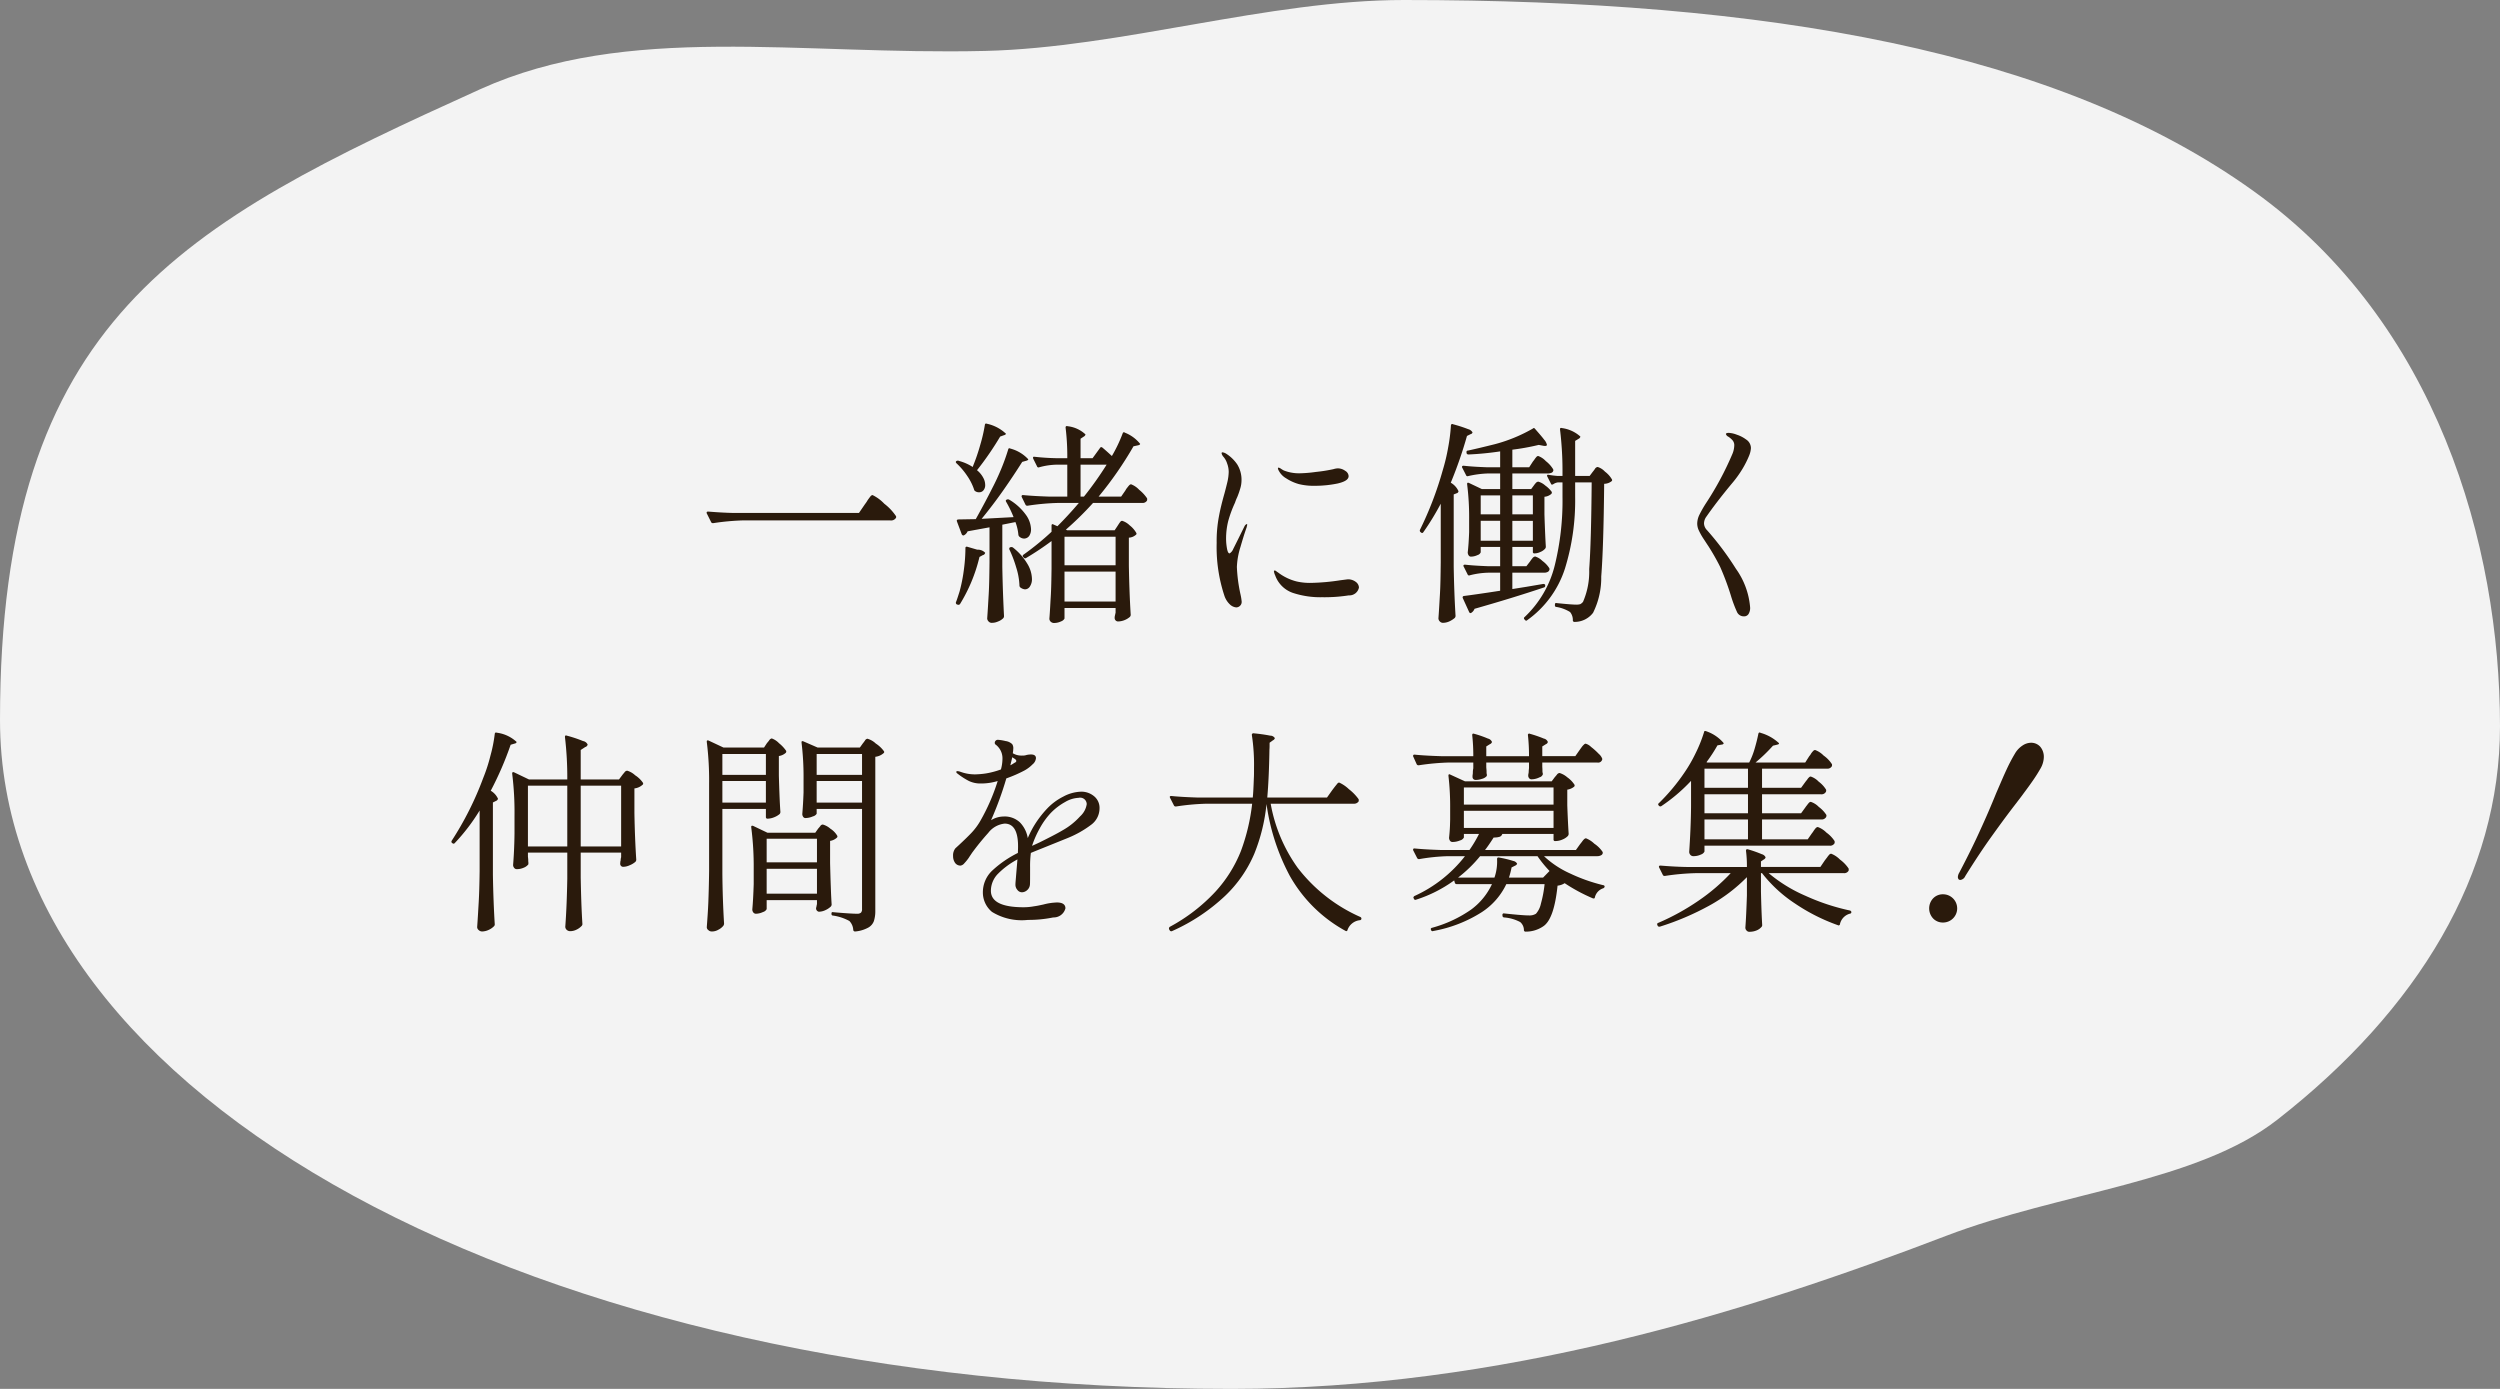
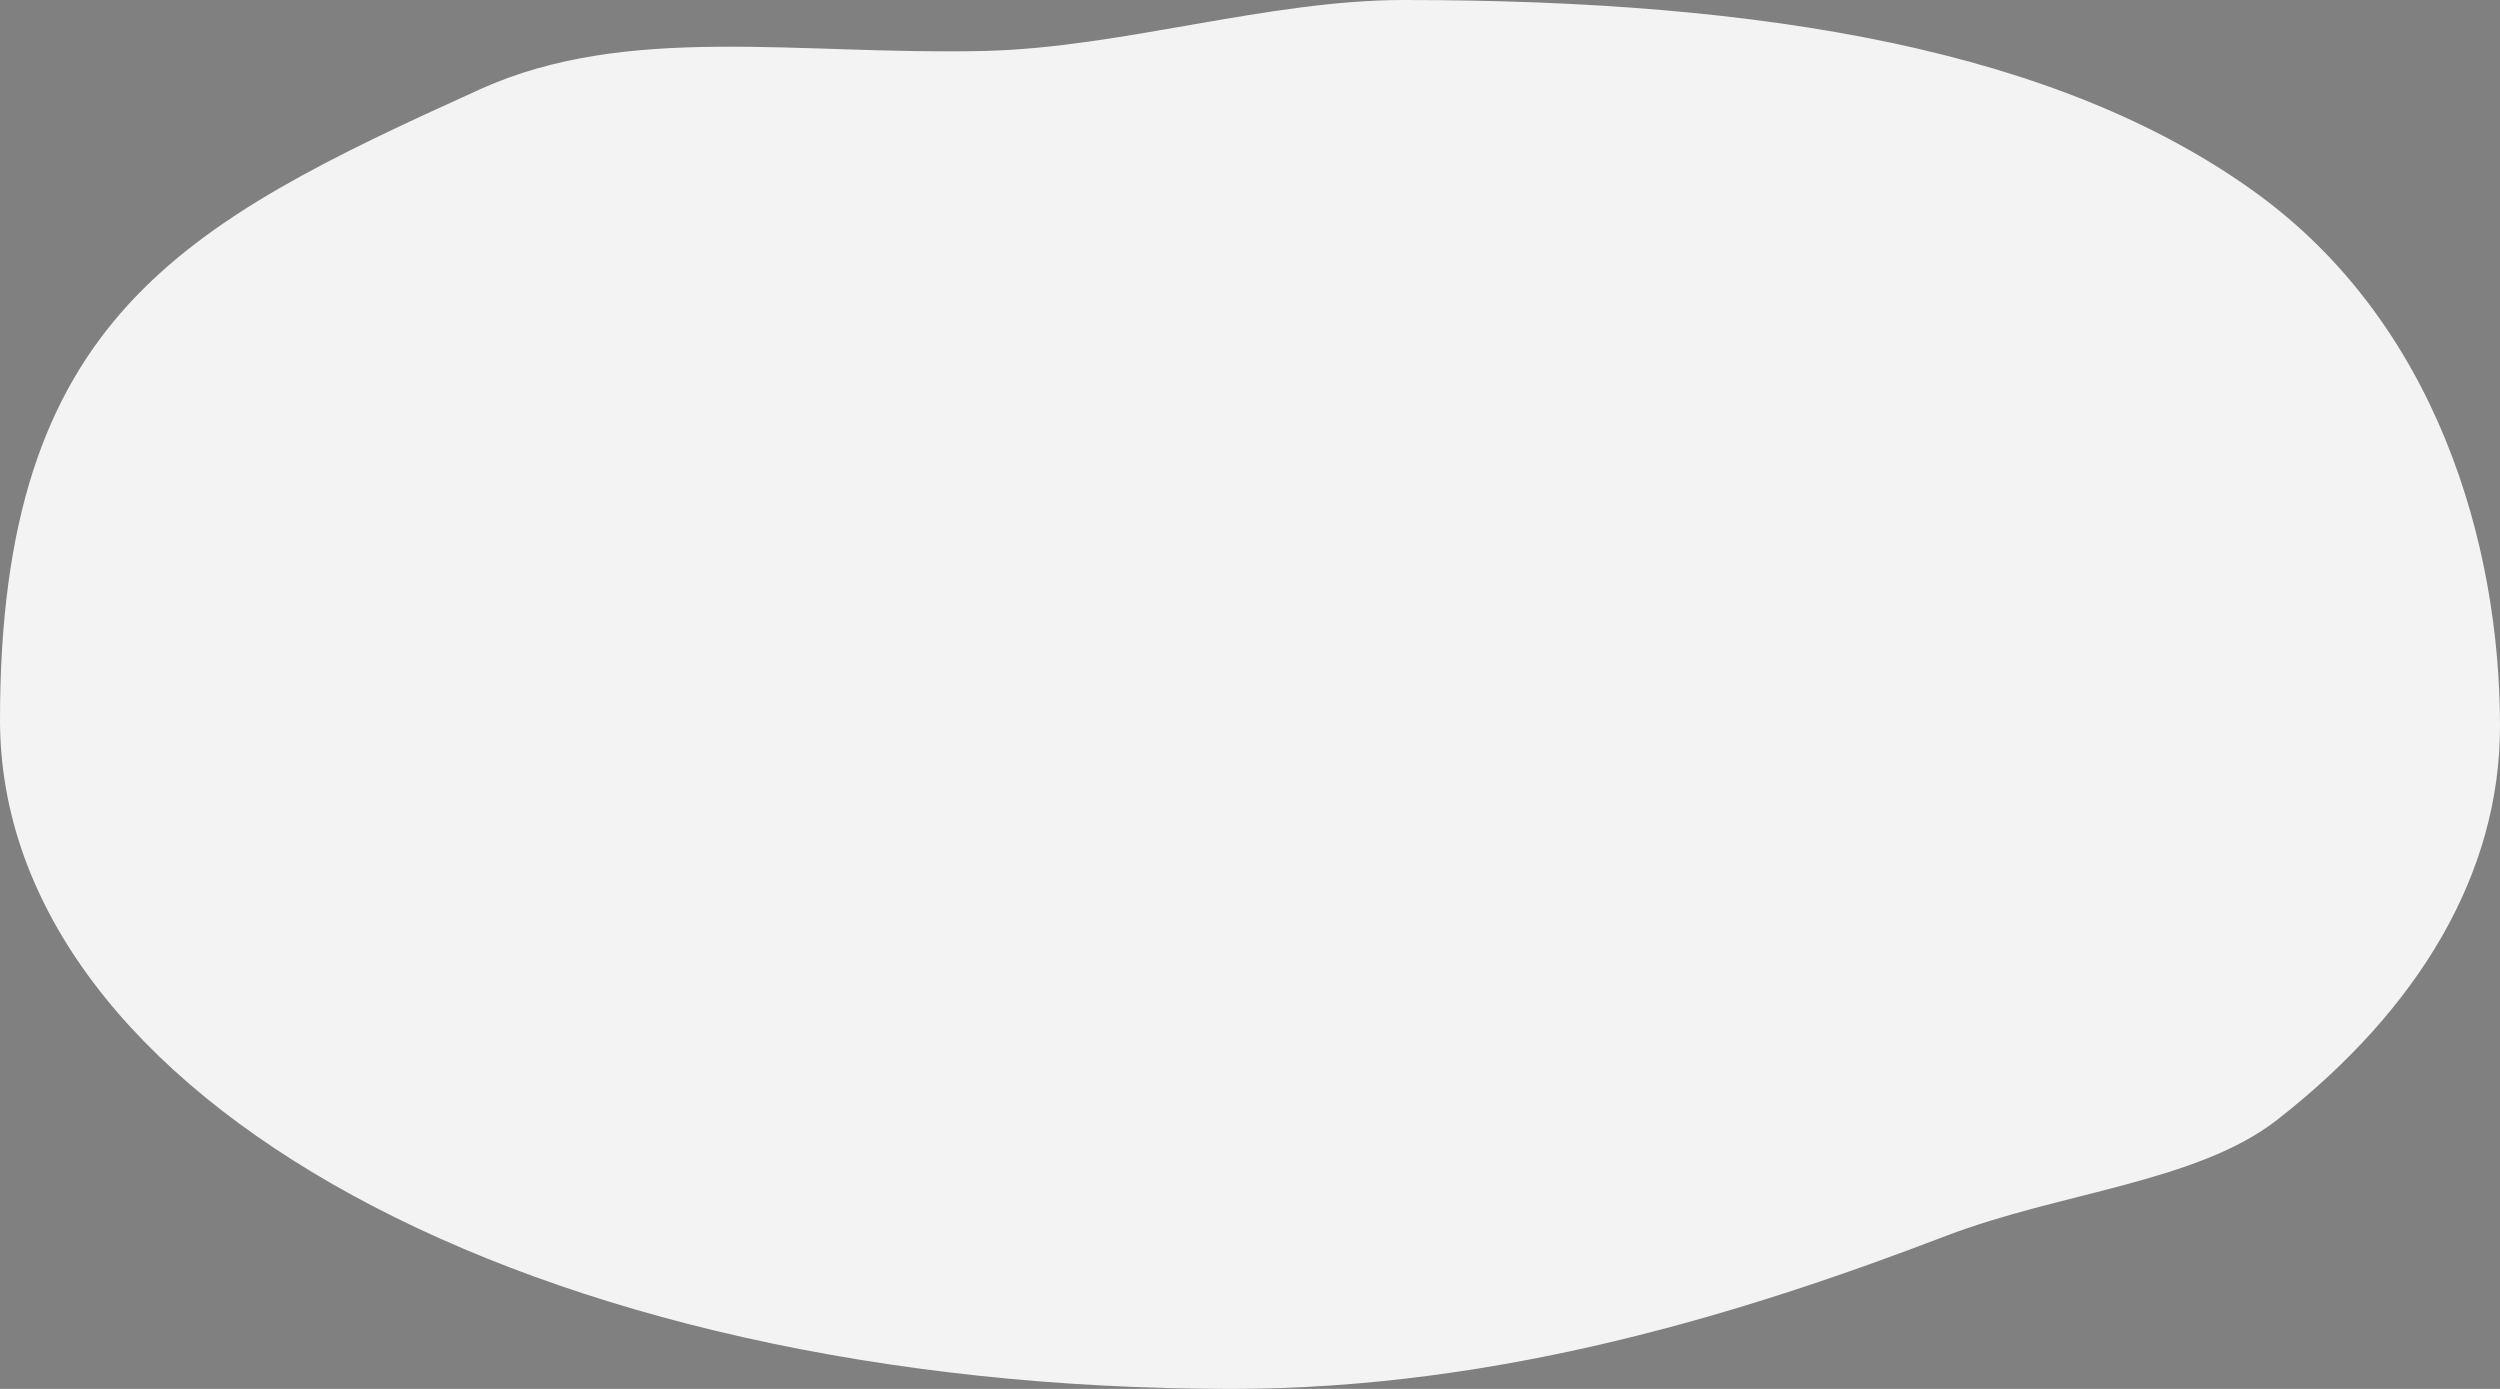
<svg xmlns="http://www.w3.org/2000/svg" id="topRecruit_balloon" width="162" height="90" viewBox="0 0 162 90">
  <rect x="0" y="0" width="162" height="90" fill="#808080" stroke="none" />
  <defs>
    <style>
      .cls-1 {
        fill: #fff;
        fill-opacity: 0.9;
      }

      .cls-1, .cls-2 {
        fill-rule: evenodd;
      }

      .cls-2 {
        fill: #2a1a0c;
      }
    </style>
  </defs>
  <path id="bg" class="cls-1" d="M1321.98,3379c23.47,0,42.35,3.26,55.06,12.39,11.87,8.51,15.96,22.89,15.96,34.67,0,9.56-5.27,18.34-14.42,25.49-5.2,4.07-14.04,4.69-21.49,7.54-12.9,4.94-28.78,9.91-46.29,9.91-45.39,0-79.8-18.95-79.8-43.35,0-26,11.76-32.11,31.12-40.87,9.56-4.32,20.64-2.19,32.72-2.48C1303.63,3382.09,1313.18,3379,1321.98,3379Z" transform="translate(-1231 -3379)" />
-   <path id="一緒に働く_仲間を大募集_" data-name="一緒に働く 仲間を大募集！" class="cls-2" d="M1286.66,3412.24h-8.07c-0.62-.01-1.19-0.05-1.7-0.09-0.07,0-.1.02-0.1,0.07a0.075,0.075,0,0,0,.01.05l0.28,0.56a0.114,0.114,0,0,0,.1.07h0.04a15.564,15.564,0,0,1,2-.18h9.45a0.372,0.372,0,0,0,.38-0.15,0.12,0.12,0,0,0,0-.14,3.409,3.409,0,0,0-.75-0.79,2.639,2.639,0,0,0-.76-0.56,0.209,0.209,0,0,0-.13.08q-0.06.075-.18,0.24a2.071,2.071,0,0,1-.18.27Zm7.37-2.98a3.071,3.071,0,0,0-.88-0.39,0.179,0.179,0,0,0-.18.01c-0.05.04-.04,0.09,0.01,0.14a4.6,4.6,0,0,1,.69.81,3.548,3.548,0,0,1,.45.89,0.155,0.155,0,0,0,.08.11,0.4,0.4,0,0,0,.24.07,0.347,0.347,0,0,0,.29-0.13,0.518,0.518,0,0,0,.11-0.36,0.979,0.979,0,0,0-.13-0.46,1.6,1.6,0,0,0-.4-0.48,19.681,19.681,0,0,0,1.5-2.18l0.25-.09a0.177,0.177,0,0,0,.13-0.09,2.575,2.575,0,0,0-1.23-.65c-0.08-.03-0.13-0.01-0.14.07a10.255,10.255,0,0,1-.3,1.3,12.505,12.505,0,0,1-.46,1.35Zm9.2,4.1h-3.08l-0.08-.04a20.527,20.527,0,0,0,1.76-1.73h3.18a0.323,0.323,0,0,0,.32-0.16,0.33,0.33,0,0,0,0-.14,2.5,2.5,0,0,0-.51-0.55,1.413,1.413,0,0,0-.53-0.36,0.219,0.219,0,0,0-.12.07c-0.05.05-.09,0.11-0.14,0.17s-0.08.12-.11,0.17l-0.27.39h-1.46a23.47,23.47,0,0,0,2.26-3.26l0.28-.06c0.1-.02.15-0.05,0.15-0.1a2.367,2.367,0,0,0-.98-0.72c-0.07-.05-0.12-0.04-0.15.04a9.347,9.347,0,0,1-.7,1.47c-0.25-.23-0.46-0.42-0.62-0.55a0.094,0.094,0,0,0-.15.03l-0.48.66h-0.78v-1.26l0.21-.14a0.2,0.2,0,0,0,.11-0.14,2,2,0,0,0-1.15-.53c-0.09-.03-0.14,0-0.14.09a15.136,15.136,0,0,1,.11,1.98h-0.74c-0.47-.01-0.92-0.04-1.37-0.09-0.08-.01-0.11,0-0.11.06l0.01,0.06,0.25,0.5a0.1,0.1,0,0,0,.14.06,4.562,4.562,0,0,1,1.14-.17h0.68v2.07H1299c-0.62-.02-1.19-0.05-1.71-0.1a0.075,0.075,0,0,0-.09.07,0.092,0.092,0,0,0,.01.06l0.24,0.49a0.114,0.114,0,0,0,.1.07h0.04a15.26,15.26,0,0,1,2-.18h1.32c-0.45.53-.91,1.03-1.39,1.51l-0.25-.11c-0.09-.05-0.13-0.02-0.13.08v0.39a17.835,17.835,0,0,1-1.8,1.47c-0.08.05-.09,0.11-0.03,0.17l0.03,0.03a0.106,0.106,0,0,0,.15.03,18.843,18.843,0,0,0,1.65-1.1v1.78c-0.01.73-.02,1.33-0.05,1.81s-0.05.96-.09,1.44a0.266,0.266,0,0,0,.09.2,0.315,0.315,0,0,0,.19.08,1.073,1.073,0,0,0,.49-0.11,0.38,0.38,0,0,0,.21-0.18v-0.68h3.31v0.3l-0.05.22a0.615,0.615,0,0,0-.01.14,0.223,0.223,0,0,0,.2.21,1.166,1.166,0,0,0,.45-0.09,1.249,1.249,0,0,0,.33-0.2,0.2,0.2,0,0,0,.06-0.14q-0.09-1.455-.12-3.21v-1.79a0.728,0.728,0,0,0,.45-0.18,0.091,0.091,0,0,0,.03-0.13,1.69,1.69,0,0,0-.43-0.49,1.2,1.2,0,0,0-.48-0.29,0.128,0.128,0,0,0-.1.04,0.851,0.851,0,0,0-.1.13c-0.03.05-.07,0.1-0.09,0.14Zm-8.62-.74c0.45-.55.92-1.16,1.39-1.83s0.88-1.29,1.24-1.86l0.25-.07a0.3,0.3,0,0,0,.1-0.04,0.055,0.055,0,0,0,.04-0.06,2.4,2.4,0,0,0-1.15-.69c-0.08-.04-0.13-0.03-0.15.06-0.11.36-.25,0.77-0.44,1.23s-0.39.89-.6,1.29c-0.26.52-.61,1.18-1.06,1.99l-1.12.02a0.122,0.122,0,0,0-.09.03,0.073,0.073,0,0,0-.02.06l0.01,0.04,0.31,0.83a0.143,0.143,0,0,0,.1.08l0.04-.01a0.512,0.512,0,0,0,.24-0.26l1.42-.26v2.27c-0.01.84-.02,1.52-0.05,2.03s-0.06,1.06-.1,1.61a0.3,0.3,0,0,0,.09.19,0.262,0.262,0,0,0,.19.09,1,1,0,0,0,.43-0.09,0.933,0.933,0,0,0,.33-0.21,0.2,0.2,0,0,0,.05-0.14c-0.05-.97-0.09-2.04-0.11-3.2V3413l0.85-.17a3.09,3.09,0,0,1,.19.81,0.2,0.2,0,0,0,.07.14,0.48,0.48,0,0,0,.3.12,0.417,0.417,0,0,0,.33-0.17,0.751,0.751,0,0,0,.12-0.45,1.692,1.692,0,0,0-.34-0.93,3.533,3.533,0,0,0-1.07-.97,0.172,0.172,0,0,0-.17,0c-0.06.02-.07,0.07-0.03,0.14a7.291,7.291,0,0,1,.48.99Zm8.1-3.51a21.97,21.97,0,0,1-1.47,2.07h-0.22v-2.07h1.69Zm-2.73,6.52v-1.85h3.31v1.85h-3.31Zm-6.42-1.12a10.8,10.8,0,0,1-.1,1.4,10.2,10.2,0,0,1-.28,1.42c-0.1.31-.17,0.54-0.23,0.68a0.122,0.122,0,0,0,.06.16l0.04,0.01a0.128,0.128,0,0,0,.16-0.04,10.406,10.406,0,0,0,1.26-3.05l0.22-.12a0.187,0.187,0,0,0,.15-0.15,0.648,0.648,0,0,0-.51-0.2l-0.65-.19a0.09,0.09,0,0,0-.09.01,0.078,0.078,0,0,0-.03.07h0Zm2.85,0.1a7.551,7.551,0,0,1,.44,1.16,4.4,4.4,0,0,1,.21,1.15,0.174,0.174,0,0,0,.05.14,0.576,0.576,0,0,0,.31.13,0.382,0.382,0,0,0,.32-0.19,0.845,0.845,0,0,0,.13-0.5,1.97,1.97,0,0,0-.3-0.97,3.816,3.816,0,0,0-.93-1.05,0.18,0.18,0,0,0-.16-0.02h-0.01a0.093,0.093,0,0,0-.07.09,0.092,0.092,0,0,0,.01.06h0Zm6.88,1.43v1.94h-3.31v-1.94h3.31Zm7.82,2.32a0.359,0.359,0,0,0,.24-0.1,0.347,0.347,0,0,0,.11-0.28,3.512,3.512,0,0,0-.07-0.44,10,10,0,0,1-.24-1.8,4.886,4.886,0,0,1,.23-1.29c0.15-.52.28-0.94,0.4-1.27l0.04-.17a0.04,0.04,0,0,0-.04-0.05,0.321,0.321,0,0,0-.14.15l-0.47.95-0.26.52a0.572,0.572,0,0,1-.23.28c-0.08,0-.13-0.1-0.17-0.31a3.661,3.661,0,0,1-.06-0.68,4.689,4.689,0,0,1,.14-1.11,7.674,7.674,0,0,1,.44-1.19,2.6,2.6,0,0,1,.14-0.35,4.928,4.928,0,0,0,.19-0.54,1.807,1.807,0,0,0,.09-0.55,1.872,1.872,0,0,0-.28-1.04,2.45,2.45,0,0,0-.73-0.7,0.571,0.571,0,0,0-.23-0.08c-0.03,0-.05.02-0.05,0.07a0.515,0.515,0,0,0,.11.21,1.2,1.2,0,0,1,.25.45,1.551,1.551,0,0,1,.1.54,3.186,3.186,0,0,1-.08.63c-0.06.25-.12,0.49-0.19,0.75-0.15.53-.28,1.04-0.37,1.54a8.5,8.5,0,0,0-.14,1.68,10.045,10.045,0,0,0,.51,3.45,1.358,1.358,0,0,0,.33.52,0.687,0.687,0,0,0,.43.21h0Zm5.07-7.88a7.338,7.338,0,0,0,1.5-.15c0.47-.11.71-0.26,0.71-0.48a0.42,0.42,0,0,0-.22-0.34,0.82,0.82,0,0,0-.49-0.16,1.119,1.119,0,0,0-.27.05,9.624,9.624,0,0,1-1.13.18,8.609,8.609,0,0,1-1.07.09,2.711,2.711,0,0,1-1.01-.18,1.507,1.507,0,0,1-.2-0.12,0.449,0.449,0,0,0-.15-0.07,0.046,0.046,0,0,0-.04.05,0.4,0.4,0,0,0,.06.16,1.233,1.233,0,0,0,.48.49,2.928,2.928,0,0,0,.82.37,3.981,3.981,0,0,0,1.01.11h0Zm0.49,7.22a10.145,10.145,0,0,0,1.73-.12,0.629,0.629,0,0,0,.66-0.51,0.479,0.479,0,0,0-.2-0.36,0.821,0.821,0,0,0-.53-0.17l-0.47.06a13.938,13.938,0,0,1-1.86.17,3.86,3.86,0,0,1-.97-0.09,3.294,3.294,0,0,1-1.22-.59,0.462,0.462,0,0,1-.1-0.07,0.171,0.171,0,0,0-.11-0.05,0.043,0.043,0,0,0-.05.05,0.88,0.88,0,0,0,.08.26,1.857,1.857,0,0,0,1.15,1.14,5.7,5.7,0,0,0,1.89.28h0Zm7.69-2.26c-0.01.84-.02,1.52-0.05,2.03s-0.06,1.06-.1,1.61a0.3,0.3,0,0,0,.09.19,0.283,0.283,0,0,0,.2.09,1.049,1.049,0,0,0,.41-0.09,1.623,1.623,0,0,0,.35-0.22,0.2,0.2,0,0,0,.06-0.14q-0.09-1.455-.12-3.21v-4.66l0.2-.08a0.145,0.145,0,0,0,.11-0.13,1.174,1.174,0,0,0-.5-0.55,27.28,27.28,0,0,0,1.05-3.03l0.24-.12a0.148,0.148,0,0,0,.12-0.11,0.447,0.447,0,0,0-.28-0.21,8.984,8.984,0,0,0-.99-0.32,0.074,0.074,0,0,0-.09,0,0.091,0.091,0,0,0-.04.08,11.58,11.58,0,0,1-.18,1.43,12.315,12.315,0,0,1-.35,1.47,22.317,22.317,0,0,1-1.48,3.87,0.137,0.137,0,0,0,.05.15l0.02,0.01a0.089,0.089,0,0,0,.15-0.01,16.777,16.777,0,0,0,1.13-1.85v3.8Zm9.65-5.6h-0.94v-2.27l0.23-.14a0.2,0.2,0,0,0,.11-0.14,2.22,2.22,0,0,0-1.19-.55c-0.09-.03-0.13,0-0.13.07v0.03a22.064,22.064,0,0,1,.16,2.73v0.27h-0.34c-0.25-.02-0.43-0.05-0.55-0.07-0.07-.02-0.11,0-0.11.05a0.145,0.145,0,0,0,.02.07l0.23,0.45c0.03,0.08.08,0.08,0.16,0.03a0.7,0.7,0,0,1,.29-0.11h0.3v0.95a17.482,17.482,0,0,1-.51,4.46,6.853,6.853,0,0,1-1.94,3.31,0.1,0.1,0,0,0,0,.17l0.01,0.01q0.075,0.105.15,0.03a6.57,6.57,0,0,0,2.45-3.35,14.891,14.891,0,0,0,.66-4.62v-0.96h1.07c-0.02,2.54-.07,4.42-0.16,5.62a4.921,4.921,0,0,1-.4,2.12,0.6,0.6,0,0,1-.18.15,0.91,0.91,0,0,1-.27.03c-0.17,0-.59-0.03-1.26-0.1-0.08-.02-0.11.02-0.11,0.1v0.04a0.091,0.091,0,0,0,.09.11,2.378,2.378,0,0,1,.89.33,0.8,0.8,0,0,1,.18.53,0.1,0.1,0,0,0,.11.11,1.5,1.5,0,0,0,1.2-.59,5.085,5.085,0,0,0,.53-2.35q0.15-1.86.19-6.01a0.776,0.776,0,0,0,.47-0.16,0.091,0.091,0,0,0,.03-0.13,1.688,1.688,0,0,0-.45-0.5,1.082,1.082,0,0,0-.47-0.3,0.233,0.233,0,0,0-.18.13c-0.06.08-.1,0.14-0.13,0.17Zm-4.1,5.85H1329v-1.25h1.33v0.31a0.093,0.093,0,0,0,.11.11,0.908,0.908,0,0,0,.37-0.09,0.819,0.819,0,0,0,.3-0.2,0.2,0.2,0,0,0,.06-0.14q-0.045-.72-0.09-2.1v-1.14a0.766,0.766,0,0,0,.44-0.18,0.124,0.124,0,0,0,.03-0.14,1.809,1.809,0,0,0-.42-0.41,1.14,1.14,0,0,0-.45-0.25,0.257,0.257,0,0,0-.17.1,1.481,1.481,0,0,0-.11.14l-0.18.24H1329v-1.01h2.29a0.633,0.633,0,0,0,.26-0.05,0.2,0.2,0,0,0,.11-0.17l-0.02-.06a1.96,1.96,0,0,0-.47-0.52,1.27,1.27,0,0,0-.49-0.33,0.139,0.139,0,0,0-.11.05,1.276,1.276,0,0,0-.12.15,1.623,1.623,0,0,1-.12.16l-0.24.37H1329v-1.14a15.424,15.424,0,0,0,1.71-.31l0.32,0.06c0.14,0.02.21,0,.21-0.07a0.764,0.764,0,0,0-.18-0.33c-0.11-.15-0.31-0.38-0.58-0.69q-0.075-.105-0.15-0.03a10.105,10.105,0,0,1-2.45,1.01q-1.14.285-1.77,0.42a0.074,0.074,0,0,0-.08.08v0.07a0.12,0.12,0,0,0,.13.1,19.417,19.417,0,0,0,2.05-.2v1.03h-0.82c-0.58-.02-1.09-0.05-1.54-0.1-0.08,0-.11.02-0.11,0.07,0,0.03,0,.05.01,0.05l0.25,0.49a0.1,0.1,0,0,0,.14.06,6.531,6.531,0,0,1,1.3-.17h0.77v1.01h-1.19l-0.82-.39a0.183,0.183,0,0,0-.09-0.02,0.067,0.067,0,0,0-.04.07v0.03a17.232,17.232,0,0,1,.13,2.3v0.8c-0.02.53-.05,0.97-0.09,1.31a0.338,0.338,0,0,0,.06.2,0.172,0.172,0,0,0,.14.08,1,1,0,0,0,.43-0.1,0.318,0.318,0,0,0,.21-0.18v-0.35h1.26v1.25h-0.78c-0.55-.02-1.05-0.05-1.5-0.1-0.06,0-.1.02-0.1,0.07a0.085,0.085,0,0,0,.02.06l0.25,0.5a0.1,0.1,0,0,0,.14.06,5.2,5.2,0,0,1,1.22-.17h0.75v1.17c-1.16.18-1.95,0.29-2.35,0.34a0.086,0.086,0,0,0-.08.08,0.092,0.092,0,0,0,.01.06l0.41,0.9a0.109,0.109,0,0,0,.1.07,0.076,0.076,0,0,0,.04-0.02,0.522,0.522,0,0,0,.21-0.26c1.62-.46,3.12-0.92,4.49-1.38a0.111,0.111,0,0,0,.09-0.12v-0.02c0-.06-0.05-0.09-0.13-0.09l-1.12.19c-0.38.06-.68,0.11-0.88,0.14v-1.06h2.07a0.475,0.475,0,0,0,.24-0.06,0.221,0.221,0,0,0,.1-0.17,0.185,0.185,0,0,0-.02-0.07,1.718,1.718,0,0,0-.44-0.46,1.192,1.192,0,0,0-.47-0.29,0.28,0.28,0,0,0-.19.13,1.668,1.668,0,0,0-.14.19Zm-2.96-3.36v-1.23h1.26v1.23h-1.26Zm2.05,0v-1.23h1.33v1.23H1329Zm-0.79.42v1.29h-1.26v-1.29h1.26Zm2.12,0v1.29H1329v-1.29h1.33Zm13.67,6.19a0.337,0.337,0,0,0,.31-0.16,0.749,0.749,0,0,0,.1-0.39,4.971,4.971,0,0,0-.92-2.53,18.907,18.907,0,0,0-1.87-2.5,0.656,0.656,0,0,1-.2-0.44,0.772,0.772,0,0,1,.16-0.45c0.41-.59.95-1.3,1.64-2.13a7.213,7.213,0,0,0,.7-0.97,6.27,6.27,0,0,0,.43-0.86,1.532,1.532,0,0,0,.11-0.47,0.667,0.667,0,0,0-.31-0.56,2.124,2.124,0,0,0-.6-0.31,1.668,1.668,0,0,0-.53-0.12c-0.12,0-.18.03-0.18,0.08a0.289,0.289,0,0,0,.16.17,1.388,1.388,0,0,1,.24.2,0.484,0.484,0,0,1,.14.38,1.544,1.544,0,0,1-.14.58,19.916,19.916,0,0,1-1.68,3.13,7.709,7.709,0,0,0-.45.79,1.322,1.322,0,0,0-.13.54,1.052,1.052,0,0,0,.08.4,4.142,4.142,0,0,0,.32.58c0.16,0.24.26,0.4,0.31,0.47a14.658,14.658,0,0,1,.77,1.35,16.625,16.625,0,0,1,.73,1.97,8.268,8.268,0,0,0,.36.95,0.48,0.48,0,0,0,.45.3h0Zm-81.92,16.5c-0.01.84-.03,1.52-0.06,2.03s-0.06,1.06-.1,1.61a0.258,0.258,0,0,0,.1.19,0.328,0.328,0,0,0,.22.09,1.075,1.075,0,0,0,.42-0.1,1.123,1.123,0,0,0,.34-0.23,0.168,0.168,0,0,0,.06-0.14c-0.06-.97-0.1-2.03-0.12-3.2V3431l0.2-.1a0.21,0.21,0,0,0,.13-0.14,1.149,1.149,0,0,0-.47-0.52,21.23,21.23,0,0,0,1.29-2.98l0.27-.08a0.141,0.141,0,0,0,.12-0.1,2.309,2.309,0,0,0-1.28-.6c-0.09-.03-0.13,0-0.14.08a9.371,9.371,0,0,1-.28,1.41,10.774,10.774,0,0,1-.47,1.45,20.508,20.508,0,0,1-2.04,4.06,0.11,0.11,0,0,0,.03.15h0.01a0.1,0.1,0,0,0,.16,0,12.506,12.506,0,0,0,1.61-2.11v3.92Zm9.03-5.93h-2.48v-1.91l0.29-.19a0.221,0.221,0,0,0,.16-0.16,0.4,0.4,0,0,0-.3-0.23,8.261,8.261,0,0,0-1.05-.35c-0.08-.03-0.12,0-0.12.07v0.03a22.209,22.209,0,0,1,.15,2.73v0.01h-2.48l-0.96-.46a0.1,0.1,0,0,0-.09-0.01,0.06,0.06,0,0,0-.04.07v0.03a20.022,20.022,0,0,1,.15,2.71v1.16c-0.01.85-.05,1.53-0.09,2.03a0.288,0.288,0,0,0,.07.2,0.2,0.2,0,0,0,.18.08,1.07,1.07,0,0,0,.43-0.09,0.721,0.721,0,0,0,.3-0.21,0.17,0.17,0,0,0,.01-0.07v-0.07a0.615,0.615,0,0,1-.01-0.14c0-.06-0.01-0.13-0.02-0.23v-0.26h2.55v1.7c-0.02,1.13-.06,2.17-0.13,3.11a0.278,0.278,0,0,0,.1.2,0.323,0.323,0,0,0,.21.08,0.924,0.924,0,0,0,.42-0.1,1.112,1.112,0,0,0,.34-0.25,0.175,0.175,0,0,0,.04-0.12c-0.06-.92-0.09-1.93-0.11-3.03v-1.59h2.62v0.3a0.609,0.609,0,0,0-.03.17,0.3,0.3,0,0,1-.02.1c0,0.04-.01.08-0.01,0.14a0.194,0.194,0,0,0,.18.21,1.029,1.029,0,0,0,.43-0.1,1.293,1.293,0,0,0,.37-0.22,0.2,0.2,0,0,0,.06-0.14q-0.09-1.35-.12-3.03v-1.59a0.931,0.931,0,0,0,.52-0.23,0.1,0.1,0,0,0,.03-0.14,1.752,1.752,0,0,0-.5-0.48,1.314,1.314,0,0,0-.52-0.3,0.242,0.242,0,0,0-.18.12c-0.07.08-.12,0.14-0.14,0.17Zm-3.35.4v3.94h-2.55v-3.94h2.55Zm3.49,0v3.94h-2.62v-3.94h2.62Zm9.26-2.47h-2.63l-0.96-.45a0.141,0.141,0,0,0-.09-0.01,0.068,0.068,0,0,0-.03.07v0.03a20.022,20.022,0,0,1,.15,2.71v5.65c-0.01.84-.03,1.52-0.05,2.03s-0.06,1.06-.1,1.61a0.228,0.228,0,0,0,.1.19,0.31,0.31,0,0,0,.22.09,0.831,0.831,0,0,0,.44-0.12,0.936,0.936,0,0,0,.32-0.26,0.284,0.284,0,0,0,.04-0.13c-0.06-.99-0.1-2.06-0.11-3.22v-4.21h2.82v0.52a0.1,0.1,0,0,0,.12.11,1.173,1.173,0,0,0,.41-0.09,1.221,1.221,0,0,0,.36-0.21,0.2,0.2,0,0,0,.05-0.14c-0.04-.52-0.07-1.31-0.1-2.36v-1.26a0.85,0.85,0,0,0,.44-0.2,0.124,0.124,0,0,0,.03-0.14,2.328,2.328,0,0,0-.46-0.49,1.217,1.217,0,0,0-.47-0.31,0.267,0.267,0,0,0-.17.13,1.8,1.8,0,0,1-.14.17Zm3.41,3.98h2.94v6.48a0.329,0.329,0,0,1-.07.24,0.368,0.368,0,0,1-.26.07c-0.24,0-.76-0.03-1.54-0.1-0.08-.02-0.11.01-0.11,0.1v0.01a0.1,0.1,0,0,0,.11.11,3.158,3.158,0,0,1,1.05.35,0.894,0.894,0,0,1,.25.58,0.116,0.116,0,0,0,.1.1h0.03a2.148,2.148,0,0,0,.84-0.25,0.8,0.8,0,0,0,.37-0.43,2.128,2.128,0,0,0,.09-0.67v-9.97a0.959,0.959,0,0,0,.53-0.23,0.091,0.091,0,0,0,.03-0.13,1.986,1.986,0,0,0-.53-0.5,1.28,1.28,0,0,0-.54-0.31,0.214,0.214,0,0,0-.16.12c-0.06.08-.1,0.14-0.13,0.17l-0.2.28h-2.74l-0.92-.4c-0.08-.03-0.12-0.01-0.12.05v0.03a18.583,18.583,0,0,1,.13,2.39v0.84c-0.02.56-.05,1.02-0.08,1.38a0.3,0.3,0,0,0,.05.19,0.174,0.174,0,0,0,.14.09,1.252,1.252,0,0,0,.5-0.11,0.381,0.381,0,0,0,.24-0.17v-0.31Zm-6.11-2.21v-1.35h2.82v1.35h-2.82Zm6.11,0v-1.35h2.94v1.35h-2.94Zm-3.29.4v1.4h-2.82v-1.4h2.82Zm6.23,0v1.4h-2.94v-1.4h2.94Zm-6.18,7.72h3.26v0.25q-0.03.135-.03,0.15a0.874,0.874,0,0,0-.03.14,0.225,0.225,0,0,0,.18.21,1.021,1.021,0,0,0,.42-0.1,1.247,1.247,0,0,0,.35-0.23,0.2,0.2,0,0,0,.06-0.14c-0.04-.6-0.07-1.5-0.1-2.69v-1.43a0.826,0.826,0,0,0,.44-0.21,0.1,0.1,0,0,0,.02-0.13,1.364,1.364,0,0,0-.44-0.45,1.259,1.259,0,0,0-.49-0.27,0.2,0.2,0,0,0-.17.11c-0.06.07-.1,0.12-0.13,0.15l-0.19.27h-3.1l-0.92-.44a0.153,0.153,0,0,0-.09-0.01,0.06,0.06,0,0,0-.04.07v0.03a19.8,19.8,0,0,1,.16,2.71v0.97c-0.02.65-.05,1.2-0.09,1.64a0.308,0.308,0,0,0,.06.19,0.209,0.209,0,0,0,.17.09,1.107,1.107,0,0,0,.46-0.11,0.379,0.379,0,0,0,.24-0.19v-0.58Zm0-2.45v-1.53h3.26v1.53h-3.26Zm3.26,0.42v1.61h-3.26v-1.61h3.26Zm17.13-5a2.582,2.582,0,0,0-1.17.32,3.8,3.8,0,0,0-1.04.77,6.739,6.739,0,0,0-.71.89,6.177,6.177,0,0,0-.55,1.03,1.9,1.9,0,0,0-.51-1.02,1.446,1.446,0,0,0-1.07-.38,1.571,1.571,0,0,0-.8.24,21.7,21.7,0,0,0,.99-2.71,8.579,8.579,0,0,0,1.17-.51,2.231,2.231,0,0,0,.53-0.4,0.582,0.582,0,0,0,.22-0.4c0-.16-0.11-0.24-0.32-0.24a1.333,1.333,0,0,0-.28.03,0.746,0.746,0,0,1-.29.04,1.079,1.079,0,0,1-.61-0.15,2.218,2.218,0,0,0,.03-0.28,0.47,0.47,0,0,0-.07-0.31,0.769,0.769,0,0,0-.43-0.2,3.021,3.021,0,0,0-.48-0.08,0.2,0.2,0,0,0-.22.21,0.139,0.139,0,0,0,.07.11,1.109,1.109,0,0,1,.43.91,2.667,2.667,0,0,1-.1.69,5.311,5.311,0,0,1-.98.26,5.613,5.613,0,0,1-.7.06,2.755,2.755,0,0,1-.95-0.17,0.7,0.7,0,0,0-.19-0.04c-0.05,0-.07.02-0.07,0.05a0.106,0.106,0,0,0,.05.09,4.626,4.626,0,0,0,.77.5,1.74,1.74,0,0,0,.79.16,3.655,3.655,0,0,0,1.07-.16,12.977,12.977,0,0,1-1.14,2.61,4.087,4.087,0,0,1-.58.77c-0.21.22-.47,0.47-0.77,0.75l-0.25.23a0.729,0.729,0,0,0-.15.5,0.75,0.75,0,0,0,.12.43,0.418,0.418,0,0,0,.37.19,0.391,0.391,0,0,0,.23-0.14,3.177,3.177,0,0,0,.3-0.37c0.1-.16.17-0.25,0.19-0.29a16.553,16.553,0,0,1,1.07-1.32,1.539,1.539,0,0,1,1.06-.6q0.87,0,.87,1.47c0,0.19-.01.33-0.01,0.43a6.985,6.985,0,0,0-1.68,1.16,1.926,1.926,0,0,0-.59,1.38,1.634,1.634,0,0,0,.59,1.28,3.666,3.666,0,0,0,2.33.52,7.935,7.935,0,0,0,1.64-.16,0.785,0.785,0,0,0,.79-0.59c0-.25-0.19-0.38-0.55-0.38a3.874,3.874,0,0,0-.87.13c-0.19.04-.4,0.09-0.63,0.12a3.683,3.683,0,0,1-.66.06c-1.42,0-2.12-.36-2.12-1.07a1.58,1.58,0,0,1,.45-1.09,5.23,5.23,0,0,1,1.27-.94l-0.09,1.08c-0.02.26-.04,0.45-0.04,0.55a0.508,0.508,0,0,0,.13.35,0.365,0.365,0,0,0,.29.15,0.513,0.513,0,0,0,.34-0.14,0.523,0.523,0,0,0,.18-0.36c0.01-.09.01-0.46,0.01-1.12a6.717,6.717,0,0,1,.05-0.93c0.23-.1.69-0.28,1.38-0.56l1.04-.42a6.592,6.592,0,0,0,1.48-.84,1.327,1.327,0,0,0,.55-1.07,0.973,0.973,0,0,0-.36-0.79,1.283,1.283,0,0,0-.82-0.29h0Zm-4.48-2.23,0.16,0.1a0.241,0.241,0,0,1,.11.14,0.15,0.15,0,0,1-.1.11c-0.04.02-.08,0.05-0.13,0.08a1.142,1.142,0,0,1-.16.09c0.08-.32.12-0.49,0.12-0.52h0Zm3.29,4.72c-0.26.16-.77,0.43-1.52,0.8l-0.3.14-0.18.08v-0.01a6.456,6.456,0,0,1,.5-1.13,4.8,4.8,0,0,1,.73-1.01,3.976,3.976,0,0,1,.91-0.69,1.874,1.874,0,0,1,.87-0.27,0.427,0.427,0,0,1,.53.41,1.324,1.324,0,0,1-.43.79,4.464,4.464,0,0,1-1.11.89h0Zm17.11-2.11h-3.87c0.07-.79.12-1.82,0.14-3.11,0.01-.09.01-0.24,0.01-0.44l0.22-.16a0.208,0.208,0,0,0,.12-0.14,0.346,0.346,0,0,0-.3-0.16,10.4,10.4,0,0,0-1.06-.15,0.1,0.1,0,0,0-.13.11,12.653,12.653,0,0,1,.14,2.14c0,0.29,0,.51-0.01.65-0.02.56-.04,0.98-0.07,1.26h-3.59c-0.62-.02-1.19-0.05-1.69-0.1-0.06,0-.1.02-0.1,0.07l0.02,0.05,0.25,0.49a0.117,0.117,0,0,0,.11.07h0.03a15.41,15.41,0,0,1,2-.18h2.93a12.9,12.9,0,0,1-.73,3.07,8.558,8.558,0,0,1-1.65,2.63,11.387,11.387,0,0,1-2.96,2.28,0.139,0.139,0,0,0-.05.1,0.092,0.092,0,0,0,.01.06l0.04,0.07a0.117,0.117,0,0,0,.16.04,12.255,12.255,0,0,0,3.44-2.29,8.185,8.185,0,0,0,1.88-2.72,11.691,11.691,0,0,0,.79-3.22,13.9,13.9,0,0,0,1.5,4.64,9.213,9.213,0,0,0,3.6,3.57c0.08,0.05.13,0.03,0.15-.05a0.951,0.951,0,0,1,.79-0.63,0.125,0.125,0,0,0,.09-0.04,0.117,0.117,0,0,0,.02-0.07,0.114,0.114,0,0,0-.07-0.1,10.431,10.431,0,0,1-4.07-3.2,10.182,10.182,0,0,1-1.74-4.14h5.36a0.36,0.36,0,0,0,.34-0.15,0.33,0.33,0,0,0,0-.14,3.146,3.146,0,0,0-.63-0.65,2.273,2.273,0,0,0-.63-0.43,0.155,0.155,0,0,0-.12.07c-0.04.05-.1,0.12-0.17,0.21s-0.12.16-.16,0.21Zm16.09-2.68h-2.14v-0.63l0.24-.15a0.191,0.191,0,0,0,.12-0.14,0.345,0.345,0,0,0-.26-0.22,7.739,7.739,0,0,0-.9-0.31,0.085,0.085,0,0,0-.13.09,12.389,12.389,0,0,1,.07,1.36h-2.77v-0.63l0.24-.15a0.21,0.21,0,0,0,.13-0.14,0.367,0.367,0,0,0-.26-0.22,6.794,6.794,0,0,0-.89-0.31c-0.09-.03-0.13,0-0.13.09a12.389,12.389,0,0,1,.07,1.36h-2.1c-0.64-.02-1.21-0.05-1.71-0.1a0.075,0.075,0,0,0-.09.07,0.092,0.092,0,0,0,.01.06l0.22,0.49a0.126,0.126,0,0,0,.1.07h0.04a15.552,15.552,0,0,1,2.01-.18h1.52v0.38a1.291,1.291,0,0,0-.03.24,0.759,0.759,0,0,1-.01.16,0.615,0.615,0,0,0-.01.14,0.194,0.194,0,0,0,.18.21,1.251,1.251,0,0,0,.43-0.07,0.609,0.609,0,0,0,.3-0.17,0.161,0.161,0,0,0,.01-0.14,0.759,0.759,0,0,1-.01-0.16c0-.07-0.01-0.16-0.02-0.28v-0.31h2.77v0.36c-0.01.1-.02,0.17-0.02,0.23a0.605,0.605,0,0,1-.02.15,0.572,0.572,0,0,0-.01.14,0.263,0.263,0,0,0,.07.15,0.182,0.182,0,0,0,.14.06,1.173,1.173,0,0,0,.52-0.13,0.3,0.3,0,0,0,.22-0.21l-0.01-.05a0.627,0.627,0,0,1-.02-0.16c0-.06,0-0.15-0.01-0.26v-0.28h3.55a0.273,0.273,0,0,0,.34-0.23,0.753,0.753,0,0,0-.23-0.33,4.324,4.324,0,0,0-.5-0.45,0.808,0.808,0,0,0-.35-0.21,0.174,0.174,0,0,0-.11.06,0.924,0.924,0,0,0-.15.17c-0.06.08-.1,0.14-0.13,0.18Zm0.04,6.08h-5.89c0.12-.15.31-0.42,0.56-0.81a1.209,1.209,0,0,0,.4-0.05,0.287,0.287,0,0,0,.16-0.18h3.32v0.35a0.093,0.093,0,0,0,.11.11h0.03a1.145,1.145,0,0,0,.44-0.1,1.007,1.007,0,0,0,.35-0.23,0.266,0.266,0,0,0,.05-0.13q-0.045-.63-0.09-1.86v-1.01a0.926,0.926,0,0,0,.44-0.19,0.11,0.11,0,0,0,.02-0.14,1.753,1.753,0,0,0-.46-0.47,1.355,1.355,0,0,0-.5-0.28,0.242,0.242,0,0,0-.18.12c-0.06.07-.1,0.12-0.13,0.15l-0.2.27h-5.62l-0.96-.44a0.08,0.08,0,0,0-.08-0.01,0.068,0.068,0,0,0-.03.07v0.03a17.313,17.313,0,0,1,.11,2.1v0.72l-0.01.38c-0.01.26-.03,0.53-0.06,0.8a0.338,0.338,0,0,0,.06.2,0.19,0.19,0,0,0,.15.08,1.241,1.241,0,0,0,.5-0.1,0.38,0.38,0,0,0,.25-0.19v-0.23h0.98a8.145,8.145,0,0,1-.62,1.04h-1.85c-0.62-.02-1.19-0.05-1.71-0.1-0.06,0-.09.02-0.09,0.07a0.092,0.092,0,0,0,.01.06l0.25,0.49a0.135,0.135,0,0,0,.1.07h0.04a12.575,12.575,0,0,1,1.89-.19h1.07a8.7,8.7,0,0,1-3.27,2.58,0.135,0.135,0,0,0-.07.1,0.047,0.047,0,0,0,.02.05l0.01,0.03a0.1,0.1,0,0,0,.14.06,8.677,8.677,0,0,0,2.47-1.25l0.04,0.14a0.117,0.117,0,0,0,.12.1h2.29a4.292,4.292,0,0,1-1.35,1.65,8.175,8.175,0,0,1-2.53,1.18,0.106,0.106,0,0,0-.09.08l0.02,0.06a0.105,0.105,0,0,0,.1.08,0.048,0.048,0,0,0,.04-0.01,8.7,8.7,0,0,0,3.13-1.21,4.431,4.431,0,0,0,1.61-1.83h2.48a7.6,7.6,0,0,1-.24,1.27,1.414,1.414,0,0,1-.32.65,0.784,0.784,0,0,1-.45.11c-0.25,0-.78-0.04-1.61-0.13a0.086,0.086,0,0,0-.11.1v0.04a0.112,0.112,0,0,0,.1.12,2.648,2.648,0,0,1,1.05.3,0.69,0.69,0,0,1,.24.51,0.1,0.1,0,0,0,.11.11,1.988,1.988,0,0,0,1.15-.35c0.47-.32.77-1.19,0.92-2.63a1.033,1.033,0,0,0,.46-0.16,11.146,11.146,0,0,0,1.82.98c0.08,0.03.13,0.01,0.14-.07a0.814,0.814,0,0,1,.54-0.58,0.143,0.143,0,0,0,.09-0.1,0.092,0.092,0,0,0-.09-0.1,10.994,10.994,0,0,1-2.15-.76,6.129,6.129,0,0,1-1.69-1.12h3.46a0.475,0.475,0,0,0,.24-0.06,0.182,0.182,0,0,0,.11-0.16,0.145,0.145,0,0,0-.02-0.07,1.953,1.953,0,0,0-.53-0.52,1.655,1.655,0,0,0-.54-0.35,0.24,0.24,0,0,0-.13.07,1.01,1.01,0,0,0-.13.16l-0.12.15Zm-7.26-2.94v-1.11h5.81v1.11h-5.81Zm5.81,1.51h-5.81v-1.11h5.81v1.11Zm-6.19,3.22a8.5,8.5,0,0,0,1.43-1.39h3.72a7.651,7.651,0,0,0,.78.96l-0.42.43h-2.21a5.275,5.275,0,0,0,.17-0.66l0.24-.12a0.214,0.214,0,0,0,.12-0.12,0.35,0.35,0,0,0-.25-0.18,7.148,7.148,0,0,0-.91-0.22c-0.09-.02-0.14.01-0.14,0.1a3.174,3.174,0,0,1-.17,1.2h-2.36Zm22.66-2.48h-2.96v-1.29H1349a0.333,0.333,0,0,0,.33-0.15,0.23,0.23,0,0,0,.02-0.14,1.977,1.977,0,0,0-.49-0.52,1.284,1.284,0,0,0-.52-0.33,0.182,0.182,0,0,0-.11.05,1.257,1.257,0,0,0-.13.16,1.6,1.6,0,0,0-.12.16l-0.27.37h-2.53v-1.23H1349a0.323,0.323,0,0,0,.32-0.16,0.22,0.22,0,0,0,.01-0.14,1.872,1.872,0,0,0-.48-0.52,1.277,1.277,0,0,0-.51-0.33,0.139,0.139,0,0,0-.11.05,0.585,0.585,0,0,0-.13.16,1.875,1.875,0,0,0-.12.15l-0.27.37h-2.53v-1.24h4.21a0.328,0.328,0,0,0,.31-0.15,0.225,0.225,0,0,0,.01-0.14,2,2,0,0,0-.54-0.56,1.493,1.493,0,0,0-.55-0.36,0.188,0.188,0,0,0-.13.07,1.122,1.122,0,0,0-.13.16,0.831,0.831,0,0,1-.12.17l-0.26.41h-3.22a10.788,10.788,0,0,0,1.13-1.09l0.25-.06c0.04-.01.07-0.02,0.1-0.03a0.075,0.075,0,0,0,.04-0.07,2.887,2.887,0,0,0-1.19-.67c-0.08-.05-0.13-0.02-0.15.07q-0.09.45-.24,0.96a5,5,0,0,1-.35.89h-2.73l-0.04-.02a9.658,9.658,0,0,0,.71-1.09l0.27-.05a0.143,0.143,0,0,0,.14-0.09,2.546,2.546,0,0,0-1.12-.77c-0.09-.04-0.15-0.03-0.16.06a8.971,8.971,0,0,1-.54,1.35,9.493,9.493,0,0,1-.76,1.31,12.823,12.823,0,0,1-1.62,1.93,0.094,0.094,0,0,0-.02.15l0.02,0.02a0.115,0.115,0,0,0,.15.03,11.04,11.04,0,0,0,1.93-1.64v1.64c-0.01,1.09-.06,2.08-0.12,2.96a0.3,0.3,0,0,0,.08.2,0.257,0.257,0,0,0,.2.08,1.136,1.136,0,0,0,.49-0.11,0.378,0.378,0,0,0,.22-0.19v-0.38h8.11a0.323,0.323,0,0,0,.32-0.16,0.33,0.33,0,0,0,0-.14,2.077,2.077,0,0,0-.53-0.55,1.494,1.494,0,0,0-.56-0.36,0.24,0.24,0,0,0-.13.07c-0.04.05-.09,0.11-0.13,0.17a1.249,1.249,0,0,1-.12.17Zm-6.69-3.34v-1.24h2.82v1.24h-2.82Zm0,0.42h2.82v1.23h-2.82v-1.23Zm0,1.63h2.82v1.29h-2.82v-1.29Zm7.51,3.08h-3.85v-0.36l0.21-.14a0.192,0.192,0,0,0,.09-0.13,0.381,0.381,0,0,0-.25-0.2,7.756,7.756,0,0,0-.88-0.31c-0.09-.03-0.14,0-0.14.09a7.835,7.835,0,0,1,.06,1.05h-3.9c-0.62-.01-1.19-0.05-1.7-0.09-0.07,0-.1.02-0.1,0.07a0.075,0.075,0,0,0,.01.05l0.24,0.48a0.114,0.114,0,0,0,.1.07h0.04a15.564,15.564,0,0,1,2-.18h2.26a12.409,12.409,0,0,1-2.08,1.78,15.06,15.06,0,0,1-2.61,1.44,0.09,0.09,0,0,0-.06.14l0.01,0.04a0.126,0.126,0,0,0,.1.07h0.04a17.5,17.5,0,0,0,3.2-1.36,10.5,10.5,0,0,0,2.45-1.85v1.19c-0.03.87-.06,1.56-0.1,2.07a0.257,0.257,0,0,0,.08.2,0.232,0.232,0,0,0,.2.08,1.2,1.2,0,0,0,.45-0.09,0.826,0.826,0,0,0,.32-0.23,0.159,0.159,0,0,0,.04-0.12c-0.03-.51-0.06-1.24-0.08-2.19v-1.17h0.07a8.883,8.883,0,0,0,2.14,1.97,12.224,12.224,0,0,0,2.77,1.4,0.089,0.089,0,0,0,.14-0.07,0.9,0.9,0,0,1,.63-0.67,0.11,0.11,0,0,0,.11-0.1,0.123,0.123,0,0,0-.1-0.11,13.98,13.98,0,0,1-2.87-.95,9.593,9.593,0,0,1-2.39-1.47h4.86a0.323,0.323,0,0,0,.32-0.16,0.33,0.33,0,0,0,0-.14,2.289,2.289,0,0,0-.56-0.58,1.634,1.634,0,0,0-.57-0.38,0.188,0.188,0,0,0-.13.07,1.41,1.41,0,0,0-.14.18c-0.05.06-.09,0.12-0.14,0.18Zm9.08,0.84a0.41,0.41,0,0,0,.31-0.25c0.63-1.01,1.19-1.85,1.67-2.52s1.03-1.43,1.66-2.24c0.08-.11.21-0.27,0.37-0.49s0.36-.48.59-0.81a10.647,10.647,0,0,0,.59-0.92,1.541,1.541,0,0,0,.21-0.73,1.008,1.008,0,0,0-.23-0.67,0.788,0.788,0,0,0-.59-0.26,1,1,0,0,0-.56.18,1.539,1.539,0,0,0-.49.52,10.881,10.881,0,0,0-.56,1.07c-0.17.36-.38,0.86-0.65,1.48q-0.51,1.26-1.05,2.43c-0.35.78-.8,1.69-1.35,2.74a0.6,0.6,0,0,0-.09.28,0.246,0.246,0,0,0,.05.15,0.159,0.159,0,0,0,.12.04h0Zm-1.13,2.76a0.915,0.915,0,1,0,0-1.83,0.867,0.867,0,0,0-.64.26,0.955,0.955,0,0,0,0,1.31,0.867,0.867,0,0,0,.64.26h0Z" transform="translate(-1231 -3379)" />
</svg>